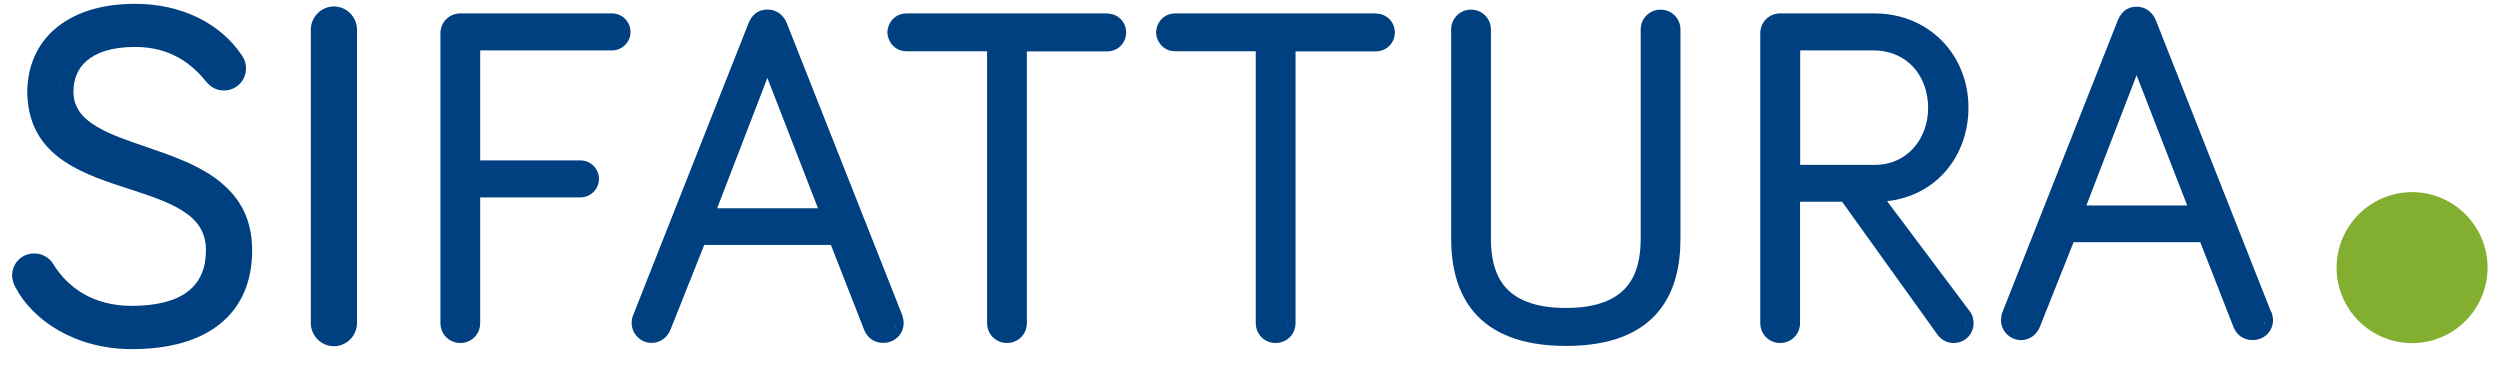
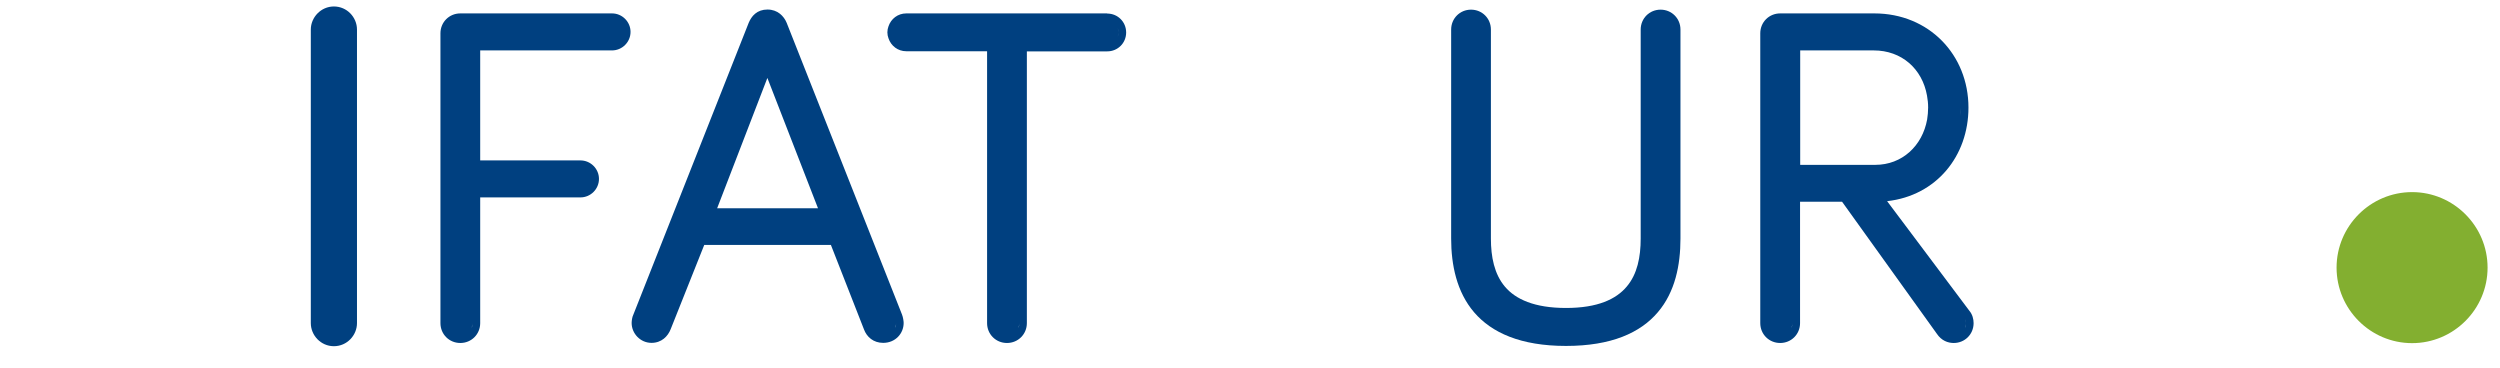
<svg xmlns="http://www.w3.org/2000/svg" width="102" height="15" viewBox="0 0 102 15" fill="none">
-   <path fill-rule="evenodd" clip-rule="evenodd" d="M9.05 7.475C8.324 6.862 7.365 6.482 6.457 6.165C6.382 6.138 6.307 6.112 6.232 6.087C6.132 6.053 6.033 6.019 5.935 5.983C5.203 5.733 4.528 5.501 3.995 5.194C3.359 4.826 2.996 4.389 2.996 3.731C2.996 3.248 3.161 2.806 3.535 2.482C3.915 2.153 4.54 1.915 5.51 1.915C7.013 1.915 7.864 2.658 8.415 3.333C8.63 3.6 8.886 3.691 9.135 3.691C9.64 3.691 10.037 3.294 10.037 2.789C10.037 2.59 9.981 2.42 9.873 2.267C9.005 0.962 7.422 0.156 5.51 0.156C4.052 0.156 2.951 0.553 2.208 1.211C1.549 1.796 1.203 2.573 1.13 3.407C1.118 3.515 1.113 3.628 1.113 3.736C1.113 3.878 1.118 4.02 1.135 4.15C1.237 5.16 1.703 5.875 2.361 6.392C3.087 6.965 4.046 7.311 4.954 7.606C5.062 7.64 5.169 7.674 5.277 7.714C6.083 7.974 6.826 8.218 7.399 8.57C7.717 8.763 7.967 8.984 8.137 9.245C8.262 9.438 8.352 9.665 8.386 9.932C8.398 10.023 8.403 10.119 8.403 10.216C8.403 10.409 8.381 10.584 8.352 10.76C8.256 11.254 8.012 11.628 7.654 11.901C7.161 12.275 6.401 12.479 5.368 12.479C3.779 12.479 2.747 11.708 2.179 10.783C2.015 10.511 1.731 10.341 1.396 10.341C0.891 10.341 0.494 10.738 0.494 11.243C0.494 11.299 0.494 11.35 0.517 11.402C0.534 11.498 0.562 11.594 0.625 11.713C1.334 13.075 3.076 14.244 5.374 14.244C6.894 14.244 8.125 13.904 8.982 13.211C9.845 12.514 10.287 11.492 10.287 10.216C10.287 8.939 9.788 8.099 9.045 7.475H9.05ZM2.429 3.736C2.429 3.6 2.44 3.464 2.469 3.328C2.446 3.464 2.429 3.6 2.429 3.736ZM9.442 2.919C9.445 2.907 9.448 2.895 9.452 2.884C9.461 2.852 9.47 2.821 9.47 2.783C9.47 2.834 9.459 2.874 9.442 2.919ZM9.47 2.783C9.47 2.758 9.466 2.737 9.461 2.716C9.458 2.703 9.455 2.69 9.453 2.675C9.464 2.709 9.47 2.743 9.47 2.783Z" fill="#004080" />
  <path d="M13.623 0.264C13.096 0.264 12.681 0.706 12.681 1.206V13.183C12.681 13.682 13.09 14.125 13.623 14.125C14.157 14.125 14.565 13.682 14.565 13.183V1.206C14.565 0.706 14.157 0.264 13.623 0.264Z" fill="#004080" />
  <path fill-rule="evenodd" clip-rule="evenodd" d="M80.313 4.389C80.313 6.363 79.008 7.98 77 8.207H76.994L80.353 12.684C80.478 12.831 80.523 13.024 80.523 13.183C80.523 13.637 80.166 13.994 79.712 13.994C79.473 13.994 79.212 13.898 79.025 13.62L75.156 8.23H73.442V13.183C73.442 13.637 73.085 13.994 72.631 13.994C72.177 13.994 71.819 13.637 71.819 13.183V1.359C71.819 0.905 72.177 0.547 72.631 0.547H76.472C78.702 0.547 80.313 2.238 80.313 4.389ZM76.449 2.057H73.448V6.726H76.512C77.607 6.726 78.435 5.949 78.628 4.871C78.651 4.712 78.668 4.559 78.668 4.389C78.668 4.218 78.651 4.06 78.622 3.901C78.429 2.806 77.584 2.057 76.449 2.057ZM79.984 4.74C79.995 4.621 80.001 4.508 80.001 4.389C80.001 4.513 80.001 4.627 79.984 4.74ZM79.984 4.02C79.995 4.139 80.001 4.264 80.001 4.389C80.001 4.27 79.995 4.145 79.984 4.02ZM73.1 13.348C73.097 13.359 73.093 13.37 73.09 13.382C73.119 13.319 73.13 13.251 73.13 13.183C73.13 13.244 73.115 13.297 73.1 13.348ZM80.181 13.348C80.177 13.359 80.174 13.371 80.171 13.382C80.2 13.319 80.211 13.251 80.211 13.183C80.211 13.126 80.205 13.07 80.188 13.018C80.2 13.075 80.211 13.132 80.211 13.183C80.211 13.243 80.196 13.297 80.181 13.348Z" fill="#004080" />
  <path fill-rule="evenodd" clip-rule="evenodd" d="M67.751 0.394C67.297 0.394 66.94 0.752 66.94 1.206V9.733C66.94 10.482 66.804 11.186 66.367 11.697C65.936 12.207 65.187 12.565 63.893 12.565C62.599 12.565 61.834 12.207 61.402 11.697C60.965 11.18 60.829 10.477 60.829 9.733V1.206C60.829 0.752 60.472 0.394 60.018 0.394C59.564 0.394 59.207 0.752 59.207 1.206V9.733C59.207 10.811 59.434 11.912 60.143 12.741C60.858 13.575 62.044 14.114 63.893 14.114C65.743 14.114 66.923 13.58 67.638 12.741C68.347 11.912 68.563 10.811 68.563 9.733V1.206C68.563 0.752 68.205 0.394 67.751 0.394ZM60.477 1.007C60.5 1.069 60.517 1.132 60.517 1.206C60.517 1.138 60.5 1.069 60.477 1.007ZM68.211 1.007C68.234 1.069 68.251 1.132 68.251 1.206C68.251 1.138 68.234 1.069 68.211 1.007Z" fill="#004080" />
-   <path fill-rule="evenodd" clip-rule="evenodd" d="M47.938 0.547H56.137V0.553C56.568 0.553 56.909 0.894 56.909 1.325C56.909 1.756 56.568 2.096 56.137 2.096H52.858V13.183C52.858 13.637 52.5 13.994 52.046 13.994C51.592 13.994 51.235 13.637 51.235 13.183V2.091H47.938C47.592 2.091 47.314 1.869 47.212 1.563C47.184 1.489 47.167 1.404 47.167 1.319C47.167 1.234 47.184 1.149 47.212 1.075C47.314 0.769 47.592 0.547 47.938 0.547ZM52.515 13.348C52.512 13.359 52.509 13.37 52.506 13.382C52.534 13.319 52.546 13.251 52.546 13.183C52.546 13.244 52.53 13.296 52.515 13.348ZM56.563 1.506C56.58 1.45 56.597 1.387 56.597 1.325C56.597 1.387 56.585 1.45 56.563 1.506ZM56.563 1.143C56.585 1.2 56.597 1.262 56.597 1.325C56.597 1.262 56.58 1.2 56.563 1.143Z" fill="#004080" />
  <path fill-rule="evenodd" clip-rule="evenodd" d="M45.175 0.547H36.977C36.63 0.547 36.352 0.769 36.25 1.075C36.222 1.149 36.205 1.234 36.205 1.319C36.205 1.404 36.222 1.489 36.25 1.563C36.352 1.869 36.63 2.091 36.977 2.091H40.273V13.183C40.273 13.637 40.631 13.994 41.084 13.994C41.538 13.994 41.896 13.637 41.896 13.183V2.096H45.175C45.606 2.096 45.947 1.756 45.947 1.325C45.947 0.894 45.606 0.553 45.175 0.553V0.547ZM41.55 13.382C41.553 13.37 41.556 13.359 41.559 13.348C41.574 13.296 41.589 13.244 41.589 13.183C41.589 13.251 41.578 13.319 41.55 13.382ZM45.601 1.506C45.618 1.45 45.635 1.387 45.635 1.325C45.635 1.387 45.623 1.45 45.601 1.506ZM45.635 1.325C45.635 1.262 45.618 1.2 45.601 1.143C45.623 1.2 45.635 1.262 45.635 1.325Z" fill="#004080" />
  <path fill-rule="evenodd" clip-rule="evenodd" d="M31.314 0.389C31.723 0.389 31.984 0.655 32.097 0.933L36.801 12.831C36.846 12.945 36.869 13.104 36.869 13.177C36.869 13.609 36.529 13.989 36.035 13.989C35.632 13.989 35.365 13.745 35.252 13.444L33.901 9.994H28.733L27.365 13.427C27.252 13.722 26.991 13.989 26.582 13.989C26.128 13.989 25.771 13.609 25.771 13.177C25.771 13.132 25.777 13.07 25.788 13.007C25.799 12.95 25.816 12.882 25.845 12.826L30.548 0.928C30.605 0.797 30.684 0.661 30.809 0.559C30.94 0.451 31.104 0.389 31.314 0.389ZM29.26 8.496H33.374L31.309 3.18L29.26 8.496ZM36.533 13.338L36.529 13.355L36.523 13.376C36.551 13.319 36.562 13.257 36.562 13.189C36.562 13.239 36.548 13.289 36.533 13.338Z" fill="#004080" />
  <path fill-rule="evenodd" clip-rule="evenodd" d="M24.971 0.547H18.781C18.327 0.547 17.97 0.905 17.97 1.359V13.183C17.97 13.637 18.327 13.994 18.781 13.994C19.235 13.994 19.592 13.637 19.592 13.183V8.054H23.683C24.097 8.054 24.438 7.714 24.438 7.299C24.438 6.885 24.097 6.545 23.683 6.545H19.592V2.057H24.971C25.385 2.057 25.726 1.716 25.726 1.302C25.726 0.888 25.385 0.547 24.971 0.547ZM19.24 13.382C19.244 13.37 19.247 13.359 19.25 13.348C19.265 13.296 19.28 13.244 19.28 13.183C19.28 13.251 19.269 13.319 19.24 13.382Z" fill="#004080" />
-   <path fill-rule="evenodd" clip-rule="evenodd" d="M87.956 0.82L92.659 12.723L92.671 12.718C92.716 12.831 92.739 12.99 92.739 13.064C92.739 13.495 92.398 13.875 91.905 13.875C91.502 13.875 91.235 13.631 91.122 13.331L89.771 9.881H84.603L83.235 13.313C83.122 13.609 82.861 13.875 82.452 13.875C81.998 13.875 81.641 13.495 81.641 13.064C81.641 13.018 81.647 12.956 81.658 12.894C81.663 12.837 81.68 12.769 81.709 12.712L86.412 0.814C86.469 0.684 86.549 0.547 86.674 0.445C86.798 0.338 86.963 0.275 87.173 0.275C87.581 0.275 87.842 0.542 87.956 0.82ZM85.124 8.383H89.238L87.173 3.067L85.124 8.383ZM92.392 13.225C92.388 13.238 92.385 13.25 92.381 13.262C92.41 13.206 92.421 13.143 92.421 13.075C92.421 13.125 92.406 13.175 92.392 13.225Z" fill="#004080" />
  <path d="M98.413 7.838C96.716 7.838 95.332 9.223 95.332 10.919C95.332 12.616 96.716 14 98.413 14C100.109 14 101.493 12.616 101.493 10.919C101.493 9.223 100.109 7.838 98.413 7.838Z" fill="#83AF30" />
</svg>